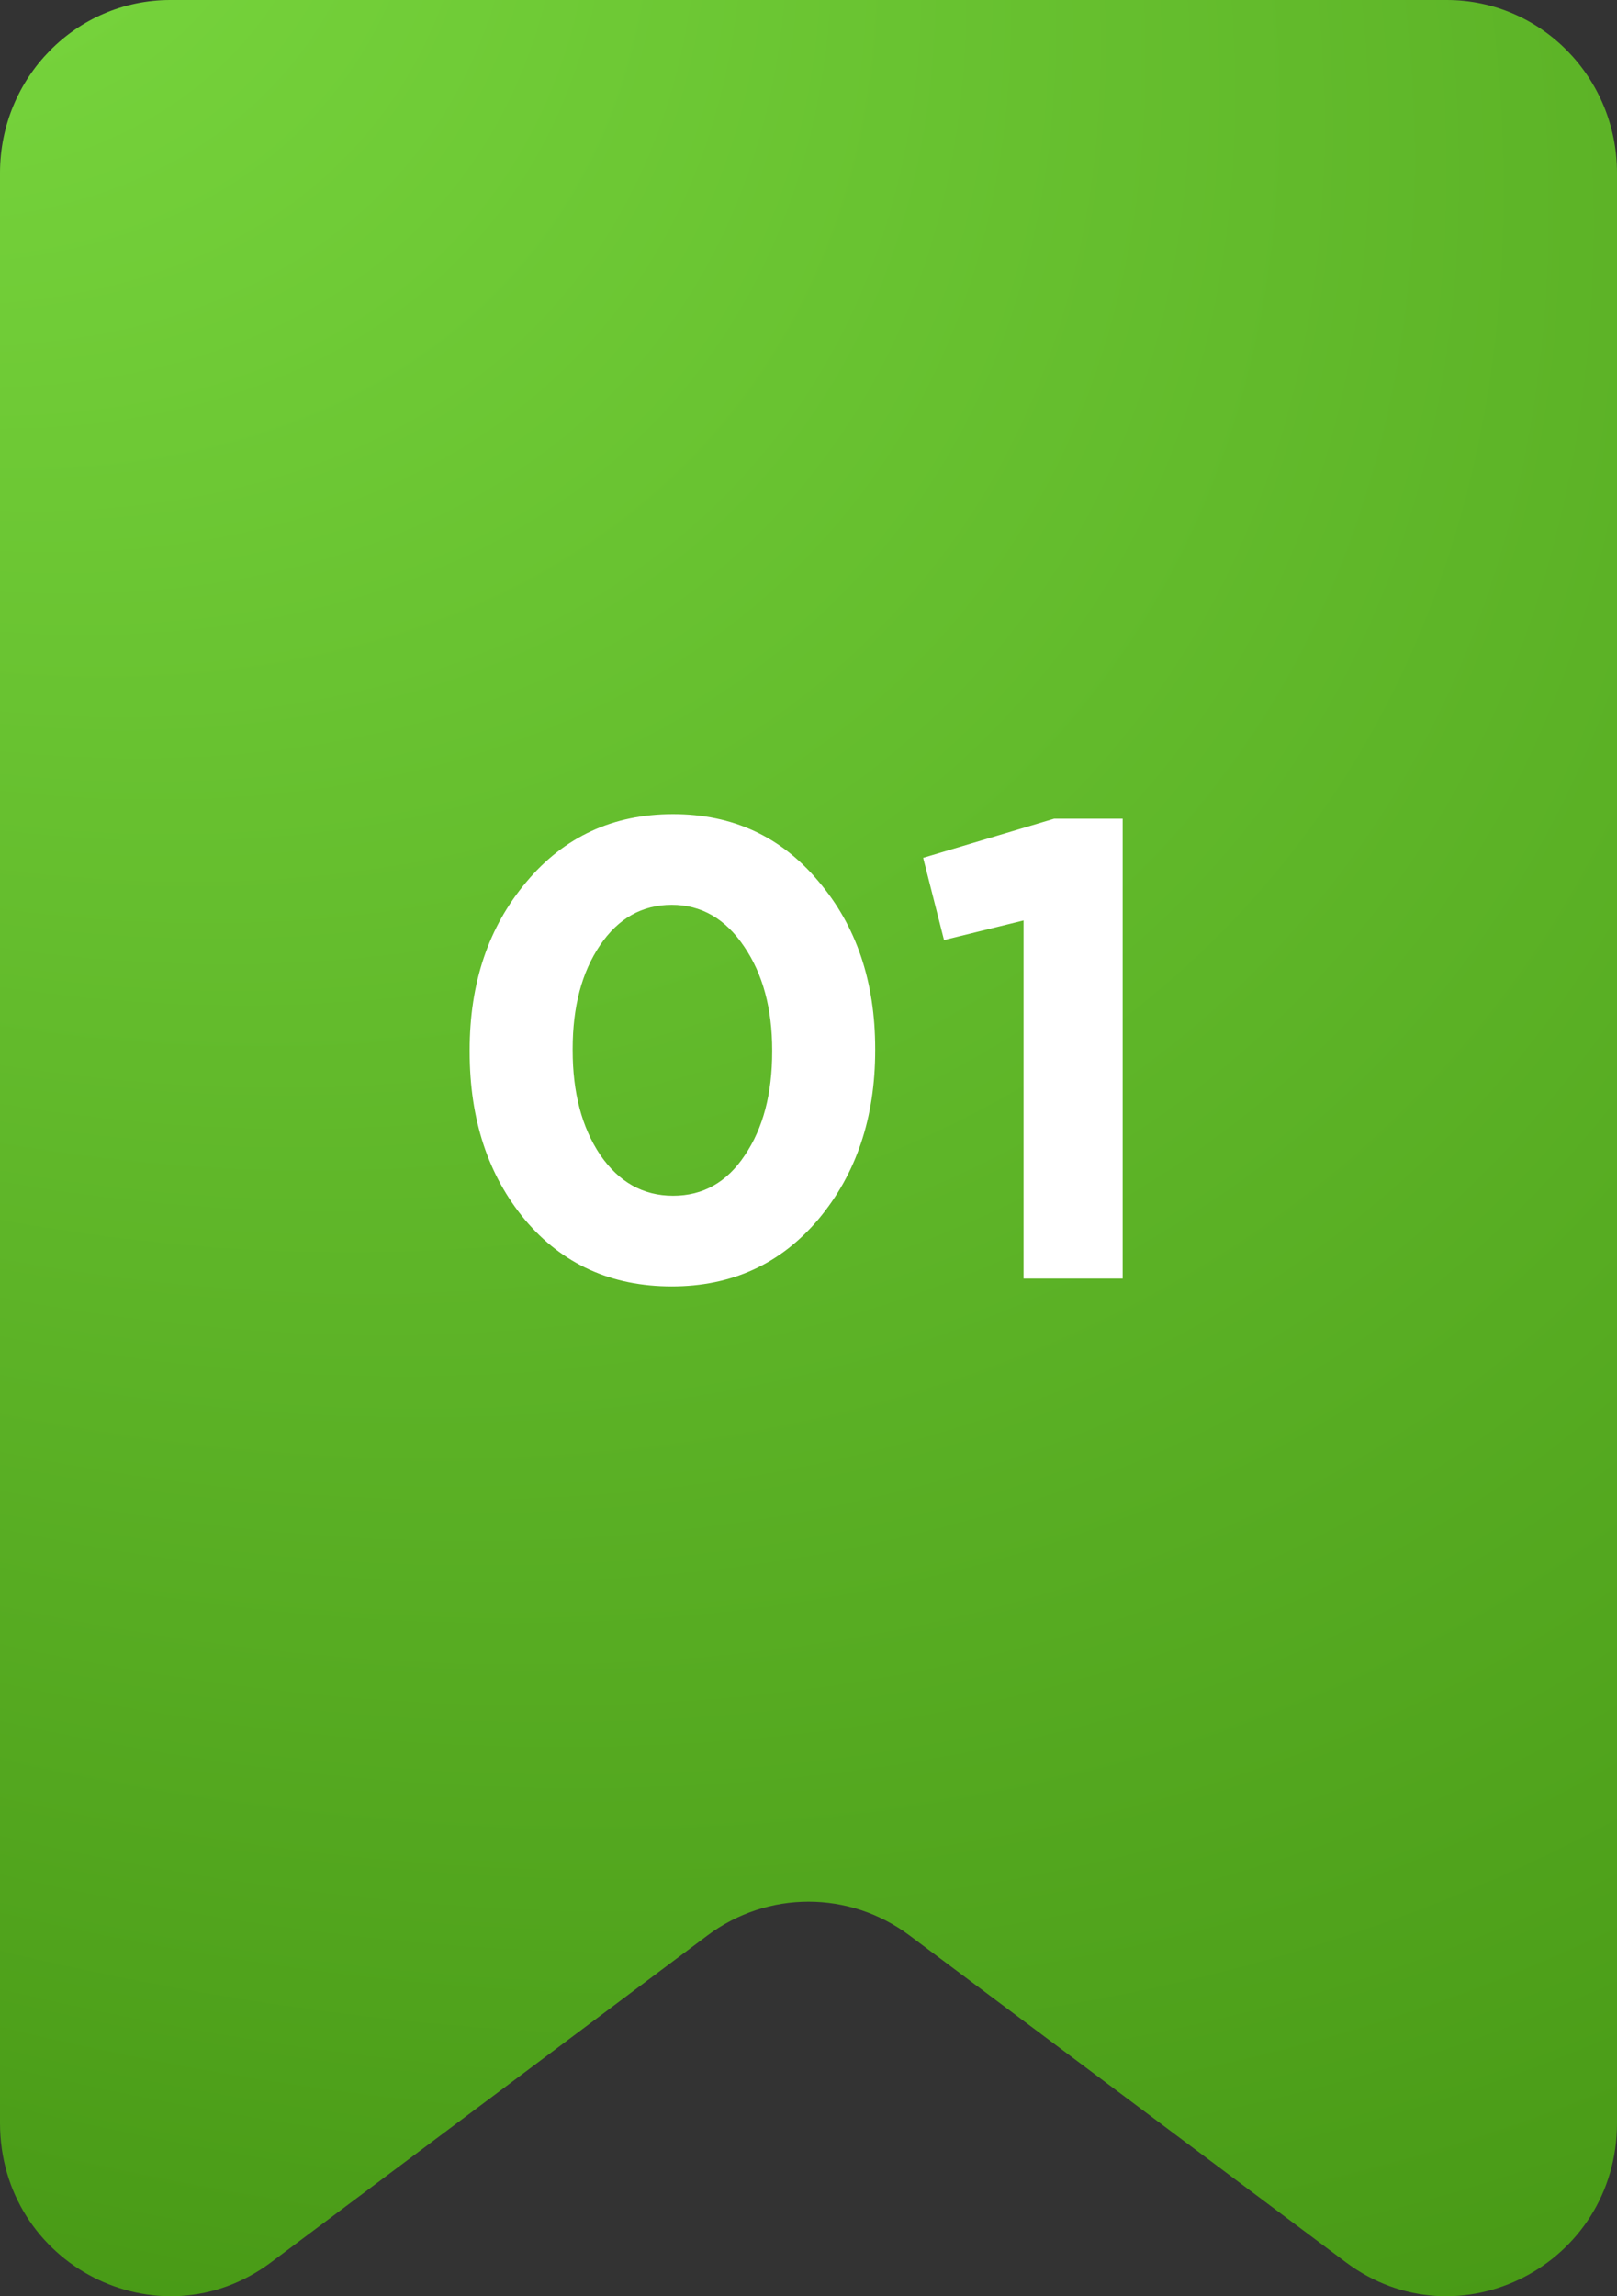
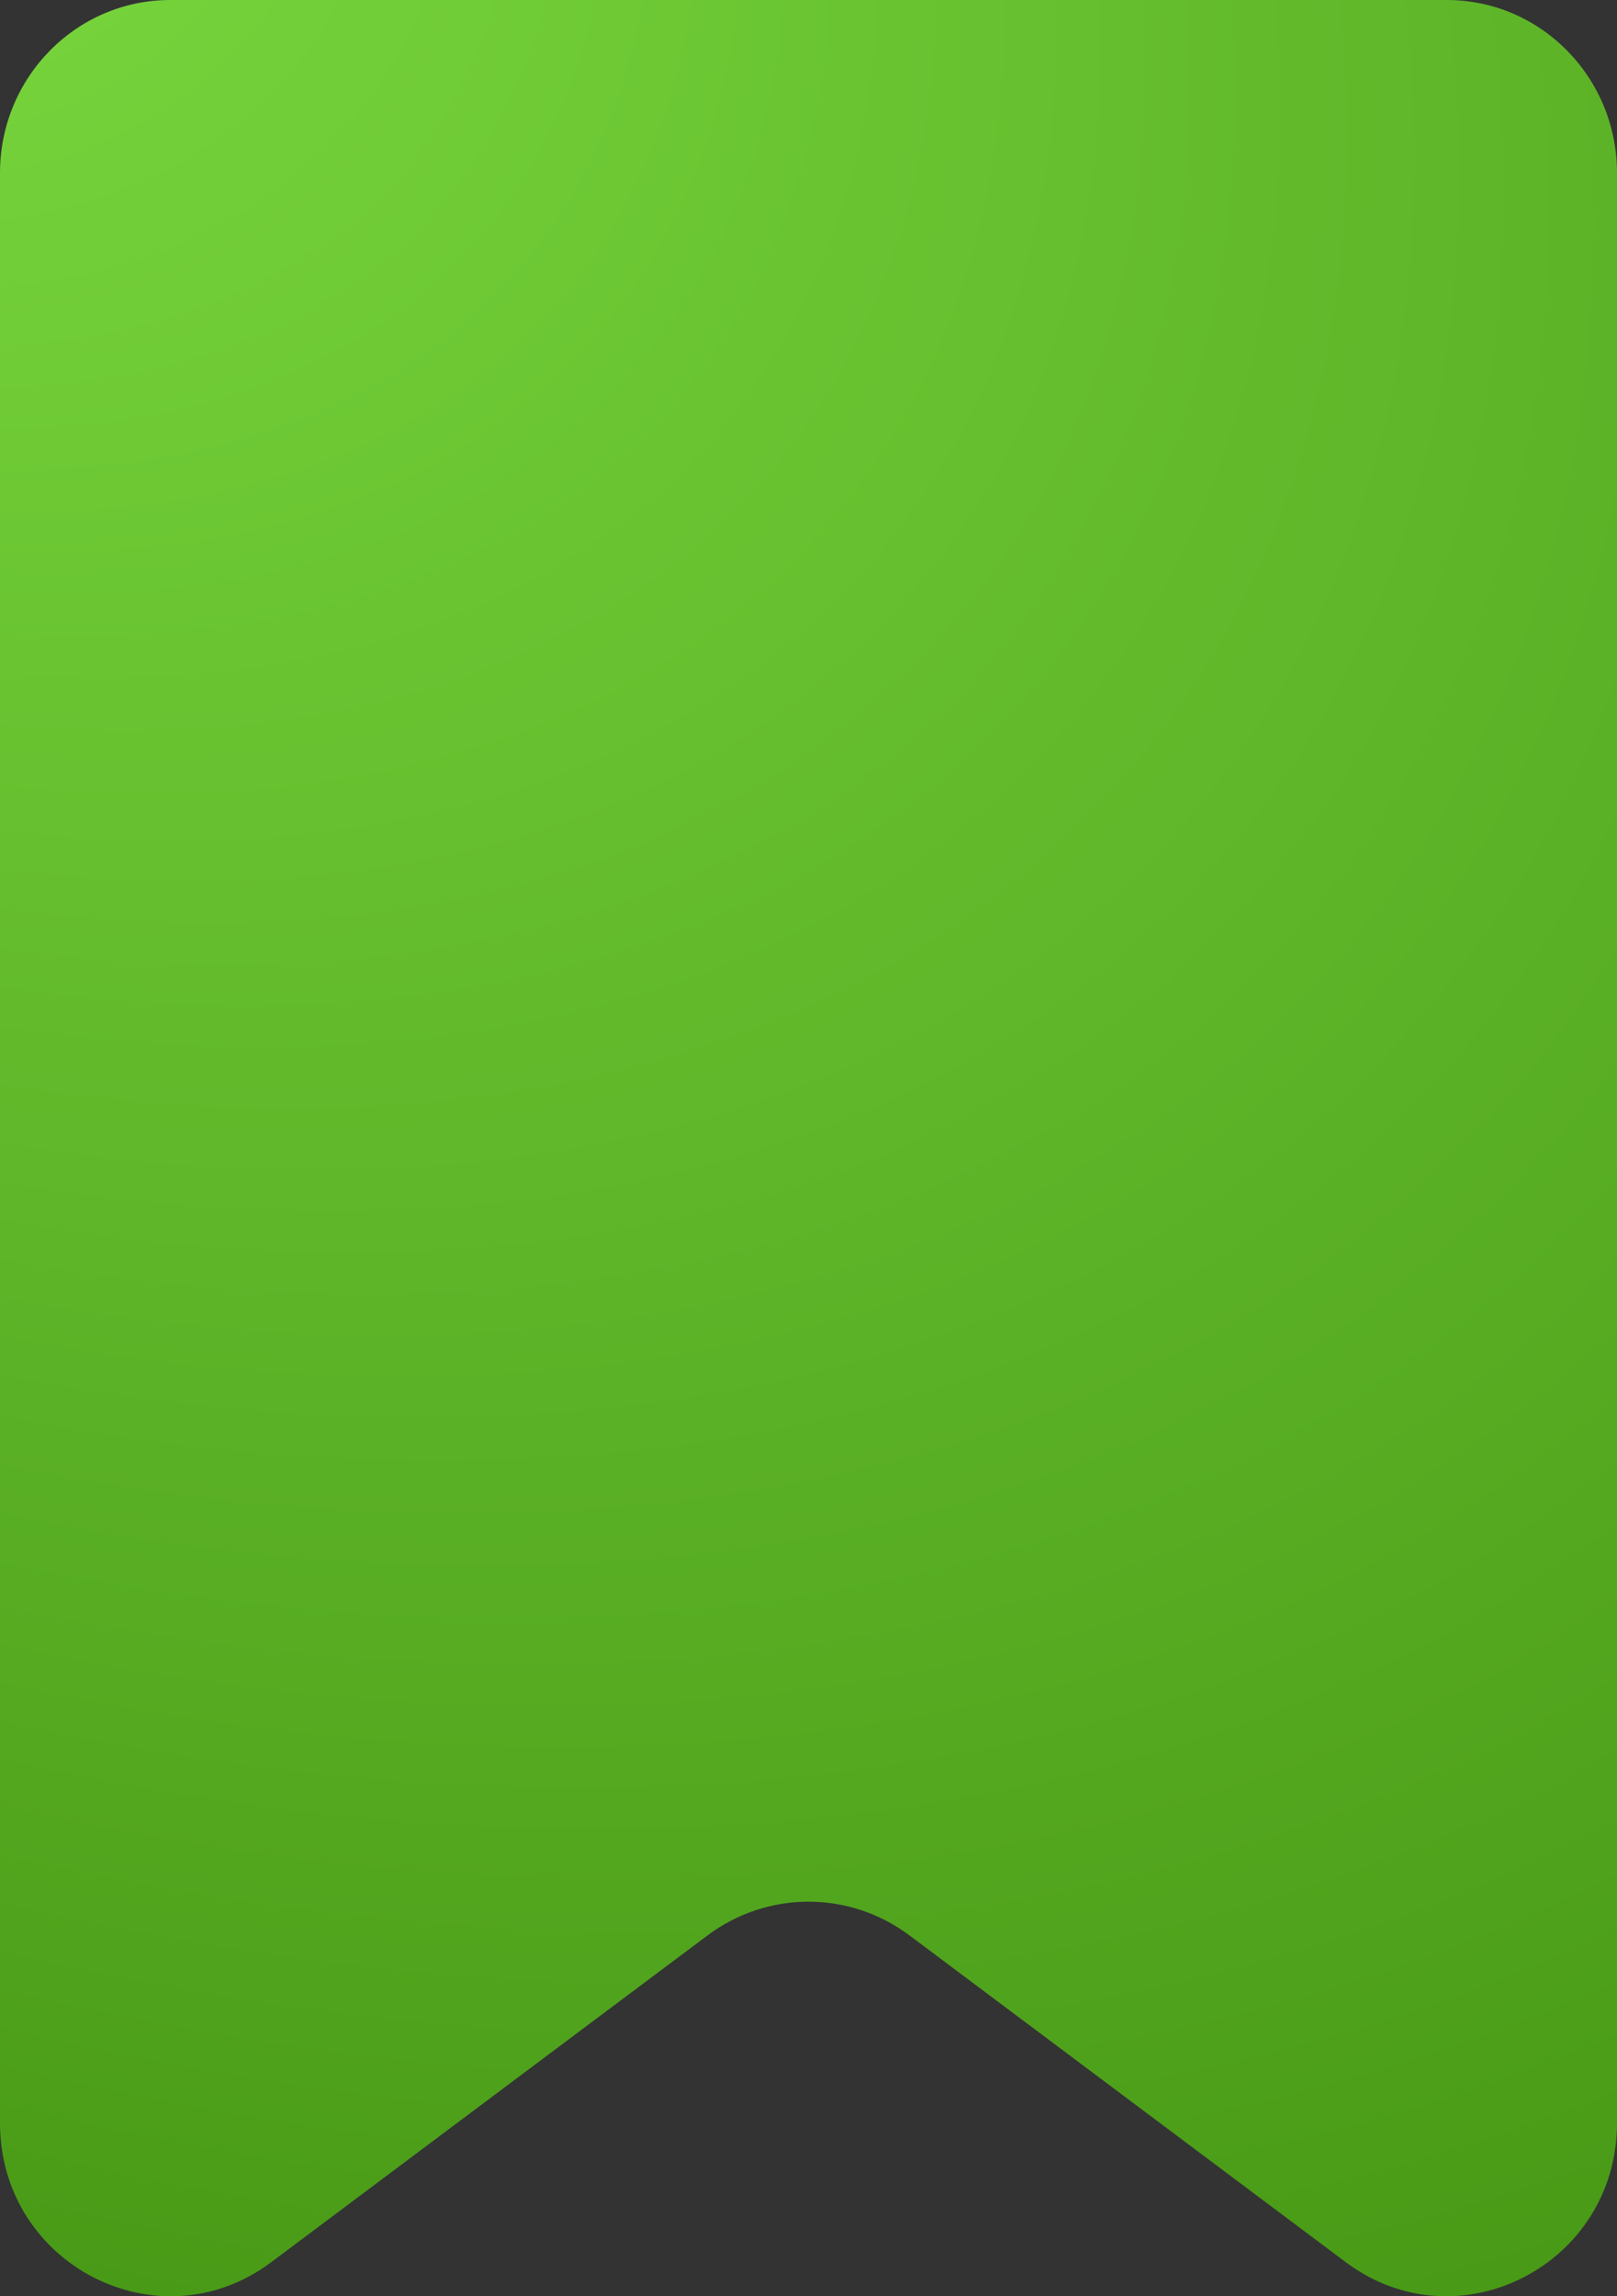
<svg xmlns="http://www.w3.org/2000/svg" width="62" height="88" viewBox="0 0 62 88" fill="none">
  <rect x="0" y="0" width="62" height="88" fill="#333333" stroke="none" />
  <path d="M0 81.358V6.63C0 2.968 2.922 0 6.526 0H55.474C59.078 0 62 2.968 62 6.63V81.358C62 86.796 55.911 89.921 51.602 86.696L34.871 74.171C32.569 72.448 29.431 72.448 27.129 74.171L10.398 86.696C6.089 89.921 0 86.796 0 81.358Z" fill="url(#paint0_radial_1194_51552)" />
-   <path d="M25.757 49.3C23.44 49.3 21.565 48.45 20.132 46.75C18.715 45.05 18.007 42.9 18.007 40.3V40.25C18.007 37.667 18.732 35.517 20.182 33.8C21.632 32.067 23.507 31.2 25.807 31.2C28.09 31.2 29.948 32.058 31.382 33.775C32.832 35.475 33.557 37.617 33.557 40.2V40.25C33.557 42.833 32.832 44.992 31.382 46.725C29.932 48.442 28.057 49.3 25.757 49.3ZM23.007 44.25C23.723 45.3 24.657 45.825 25.807 45.825C26.957 45.825 27.873 45.308 28.557 44.275C29.257 43.242 29.607 41.917 29.607 40.3V40.25C29.607 38.65 29.248 37.325 28.532 36.275C27.815 35.208 26.89 34.675 25.757 34.675C24.623 34.675 23.707 35.192 23.007 36.225C22.307 37.258 21.957 38.583 21.957 40.2V40.25C21.957 41.867 22.307 43.2 23.007 44.25ZM39.246 49V35.275L36.196 36.025L35.396 32.875L40.421 31.375H43.046V49H39.246Z" fill="white" />
  <defs>
    <radialGradient id="paint0_radial_1194_51552" cx="0" cy="0" r="1" gradientUnits="userSpaceOnUse" gradientTransform="translate(-14.684 -14.918) rotate(32.678) scale(198.028 132.154)">
      <stop stop-color="#80E044" />
      <stop offset="1" stop-color="#2E7800" />
    </radialGradient>
  </defs>
</svg>